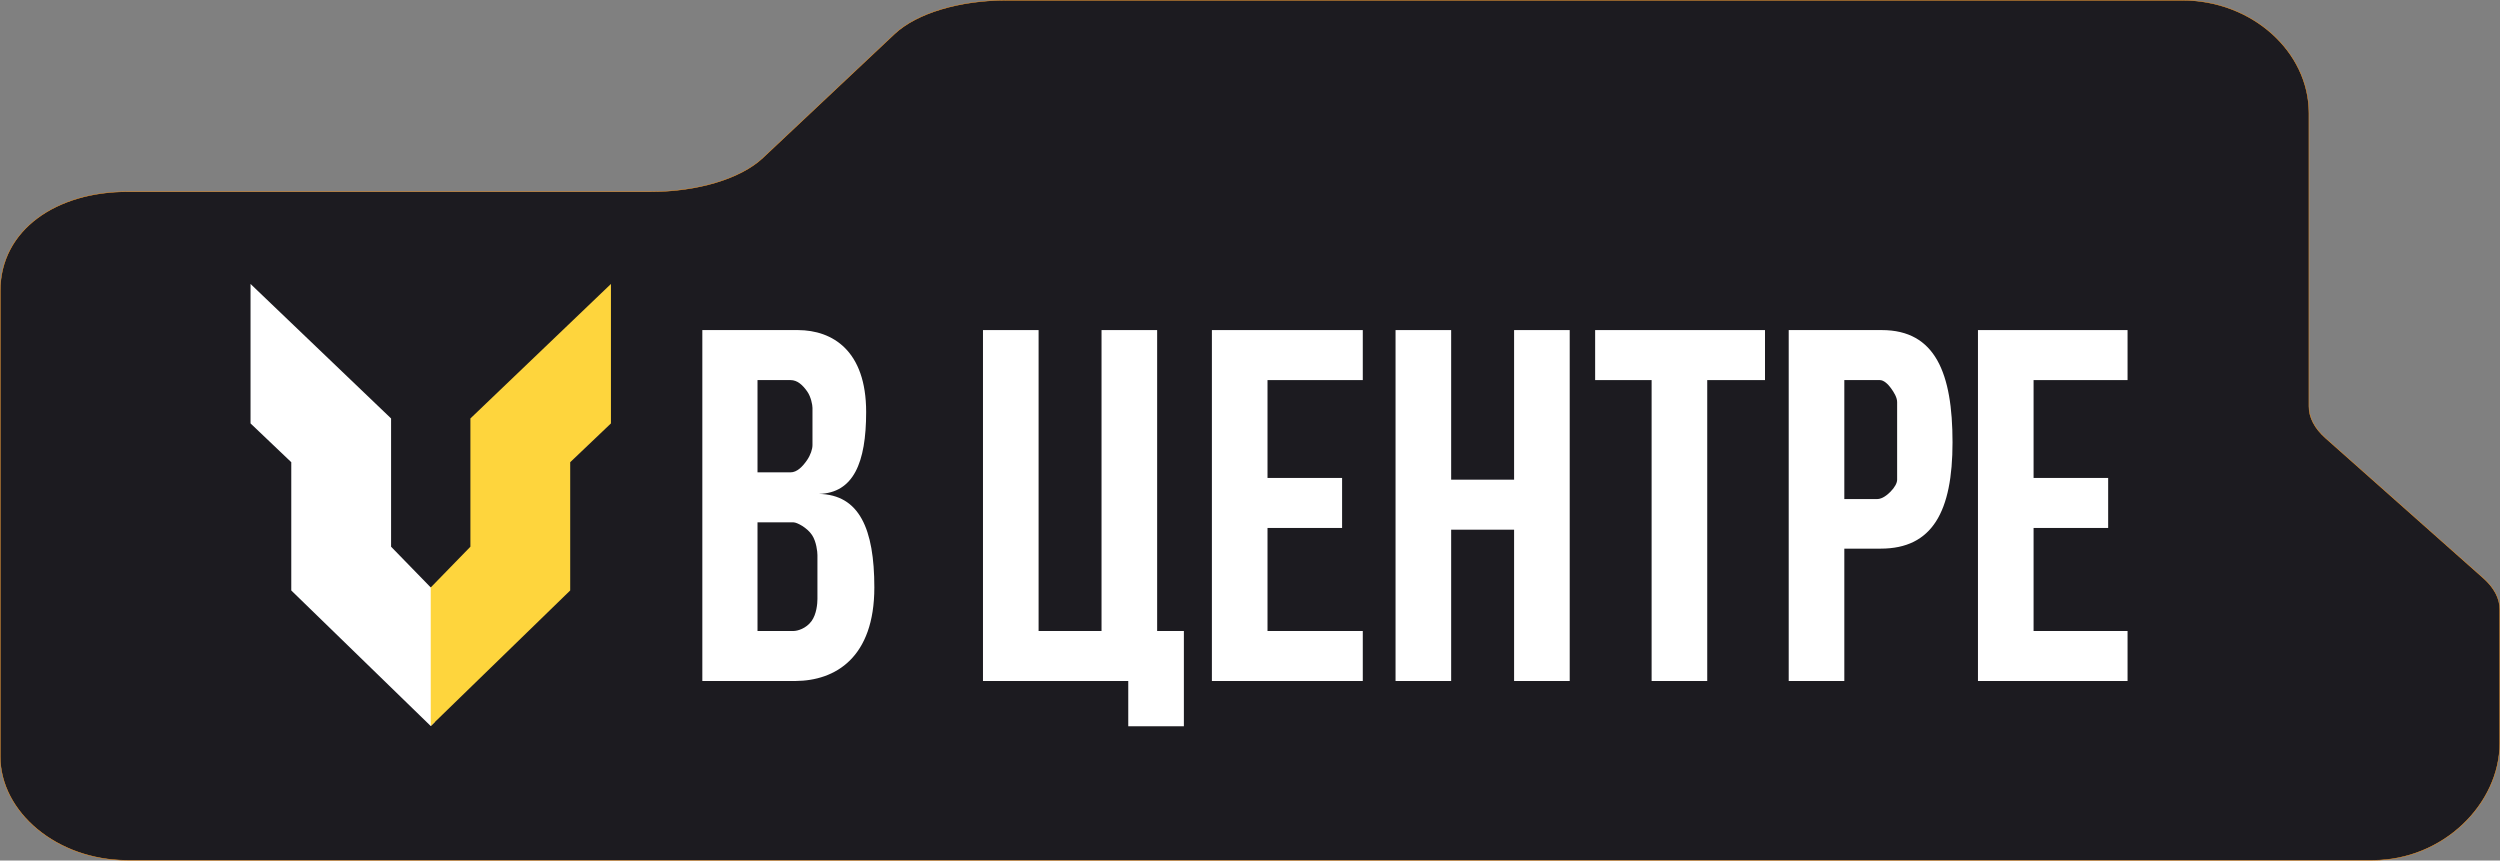
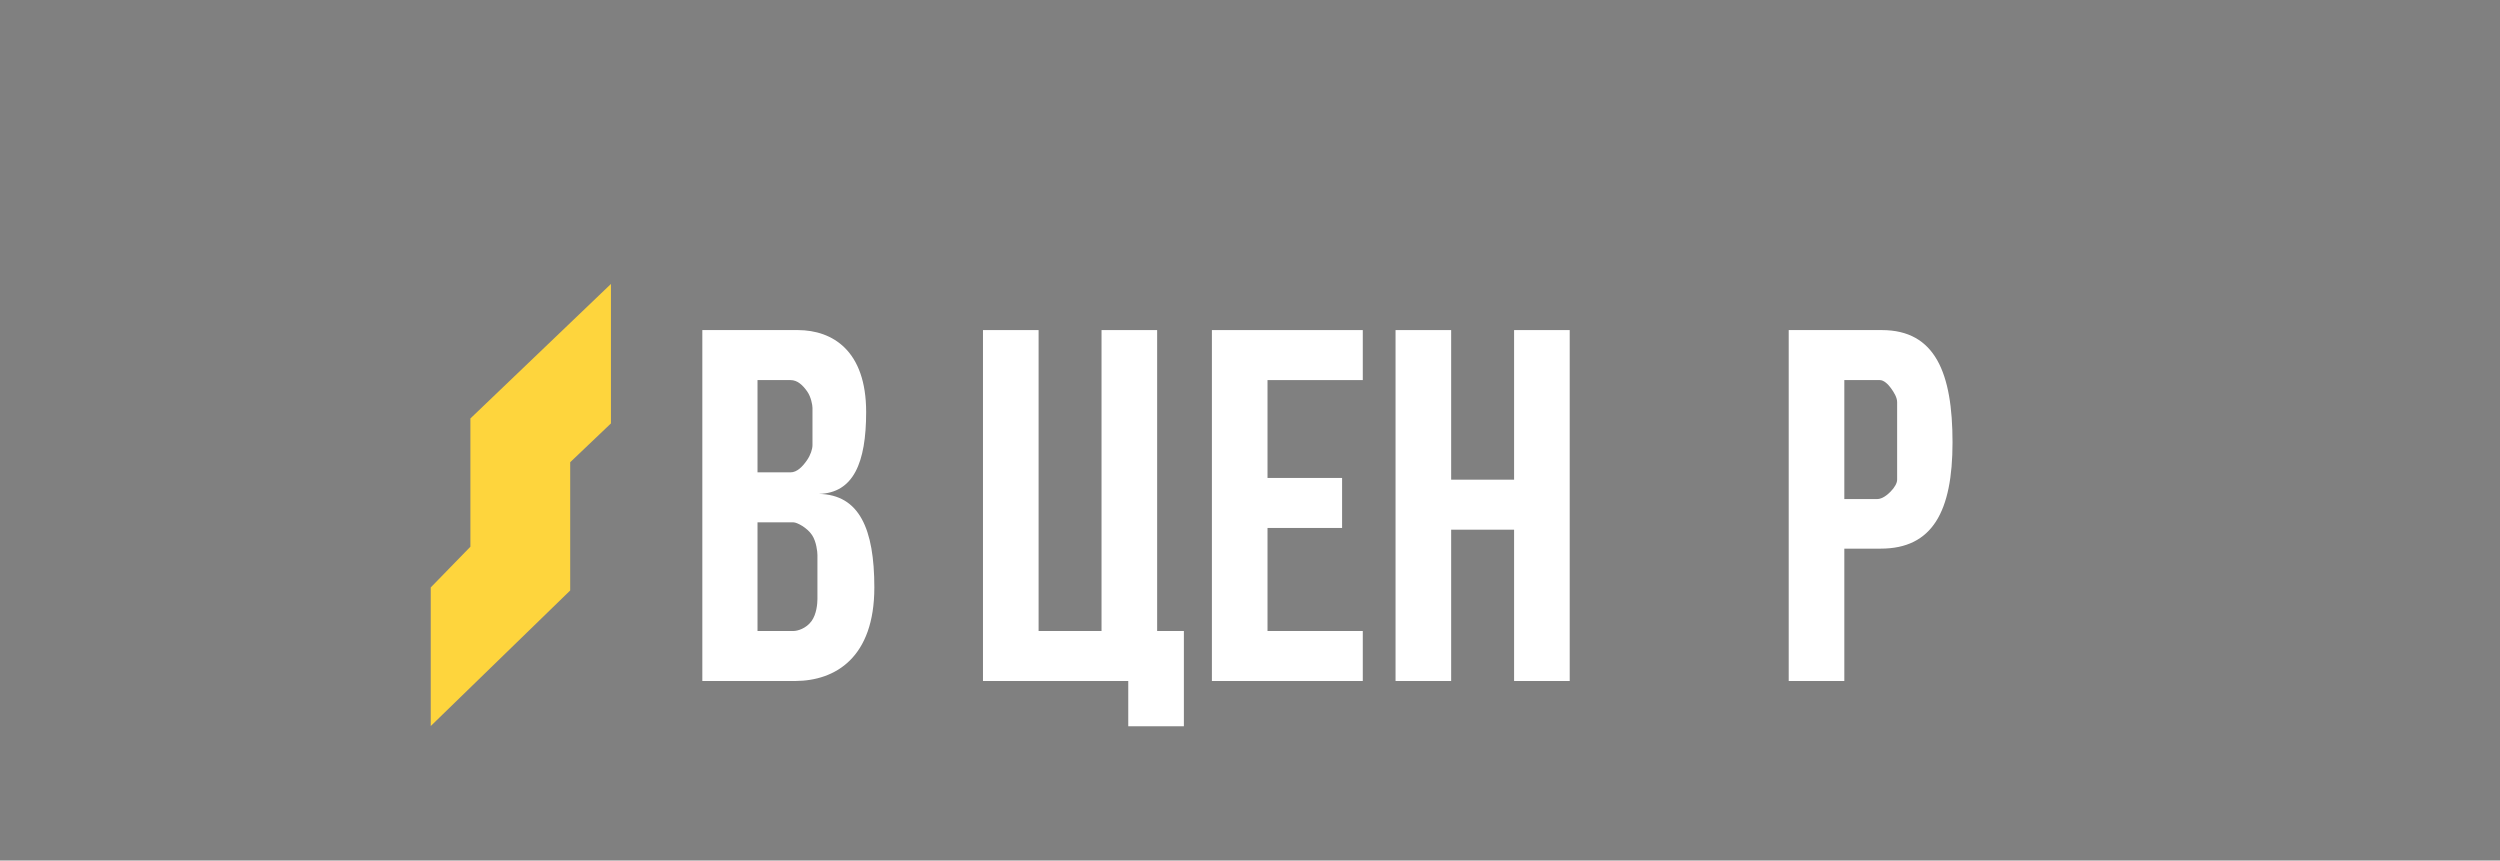
<svg xmlns="http://www.w3.org/2000/svg" width="5578" height="1920" viewBox="0 0 5578 1920" fill="none">
  <rect x="0" y="0" width="5578" height="1920" fill="#808080" stroke="none" />
-   <path d="M4868.37 0.5C5024.92 0.5 5151.72 115.327 5151.72 252.408V906.981C5151.72 931.73 5164.49 956.004 5188.67 977.455L5540.89 1289.95C5564.93 1311.27 5577.5 1335.3 5577.5 1359.68V1657.59C5577.5 1794.2 5450.67 1919.5 5294.15 1919.5H283.852C127.268 1919.5 0.5 1812.14 0.5 1687.59L0.5 649.634C0.5 580.488 32.185 525.03 83.437 486.843C134.7 448.647 205.551 427.725 283.852 427.725H1451.26C1556.16 427.725 1652.61 398.723 1702.07 352.188L1995.87 75.766C2045.06 29.48 2141.21 0.5 2246 0.5H4868.37Z" fill="#1C1B20" stroke="#FF9A23" />
-   <path d="M872.571 933.663L559 633.559V944.725L649.897 1031.29V1317.45L961.063 1619.96L969.72 1611.22V1306.87L961.063 1310.72L872.571 1219.82V933.663Z" fill="white" />
  <path d="M1049.56 933.663L1363.13 633.559V944.725L1272.23 1031.29V1317.45L961.064 1619.96V1310.72L1049.56 1219.82V933.663Z" fill="#FED53D" />
  <path fill-rule="evenodd" clip-rule="evenodd" d="M1567.04 736.479H1779.62C1779.94 736.479 1780.26 736.478 1780.58 736.479C1857.67 736.852 1932.56 782.255 1932.56 919.235C1932.56 1033.14 1904.03 1099.79 1827.23 1102.02C1917.38 1103.78 1950.83 1180 1950.83 1310.77C1950.83 1467.05 1864.13 1518.93 1774.81 1519.44V1519.44H1567.04V736.479ZM1690.16 848.057H1763.95C1779.2 848.115 1790.66 858.935 1800.78 873.065C1809.63 885.427 1812.8 903.845 1812.8 910.097V993.299C1812.8 1001.96 1808.57 1015.11 1800.78 1026.48C1790.63 1041.31 1778.18 1053.9 1763.82 1053.9L1690.16 1053.9V848.057ZM1690.16 1165.48H1770.47C1778.18 1165.48 1800.78 1177.17 1811.84 1193.85C1821.49 1208.41 1823.86 1231.17 1823.86 1238.53V1336.51C1823.86 1346.7 1821.94 1370.35 1810.76 1385.74C1798.6 1402.47 1779.3 1407.87 1770.47 1407.87H1690.16V1165.48Z" fill="white" />
  <path fill-rule="evenodd" clip-rule="evenodd" d="M4115.05 1224.12H4196.32C4311.75 1224.12 4356.48 1140.95 4356.48 987.047C4356.48 833.148 4318.48 736.483 4198.73 736.483V736.479L3990.97 736.479V1519.44H4115.05V1224.12ZM4194.39 848.057H4115.05V1113.53H4187.67C4195.38 1113.53 4204.98 1110.17 4217.97 1097.18C4227.59 1087.56 4232.88 1077.61 4232.88 1070.25V897.112C4232.88 886.918 4225.92 875.47 4218.93 865.851C4212.64 857.194 4203.22 848.057 4194.39 848.057Z" fill="white" />
  <path d="M2193.22 736.479H2317.31V1407.87H2457.74V736.479H2581.82V1407.87H2641.46V1620.44H2517.38V1519.44H2193.22V736.479Z" fill="white" />
  <path d="M2703.98 736.479H3040.64V848.057H2828.06V1066.4H2994.47V1177.98H2828.06V1407.87H3040.64V1519.44H2703.98V736.479Z" fill="white" />
-   <path d="M4703.72 1066.4H4537.31V848.057H4747V736.479H4413.23V1519.44H4747V1407.87H4537.31V1177.98H4703.72V1066.4Z" fill="white" />
  <path d="M3237.82 1070.25H3378.25V736.479H3502.33V1519.44H3378.25V1181.83H3237.82V1519.44H3113.74V736.479H3237.82V1070.25Z" fill="white" />
-   <path d="M3559.09 736.479V848.057H3685.09V1519.44H3809.17V848.057H3938.06V736.479H3559.09Z" fill="white" />
</svg>